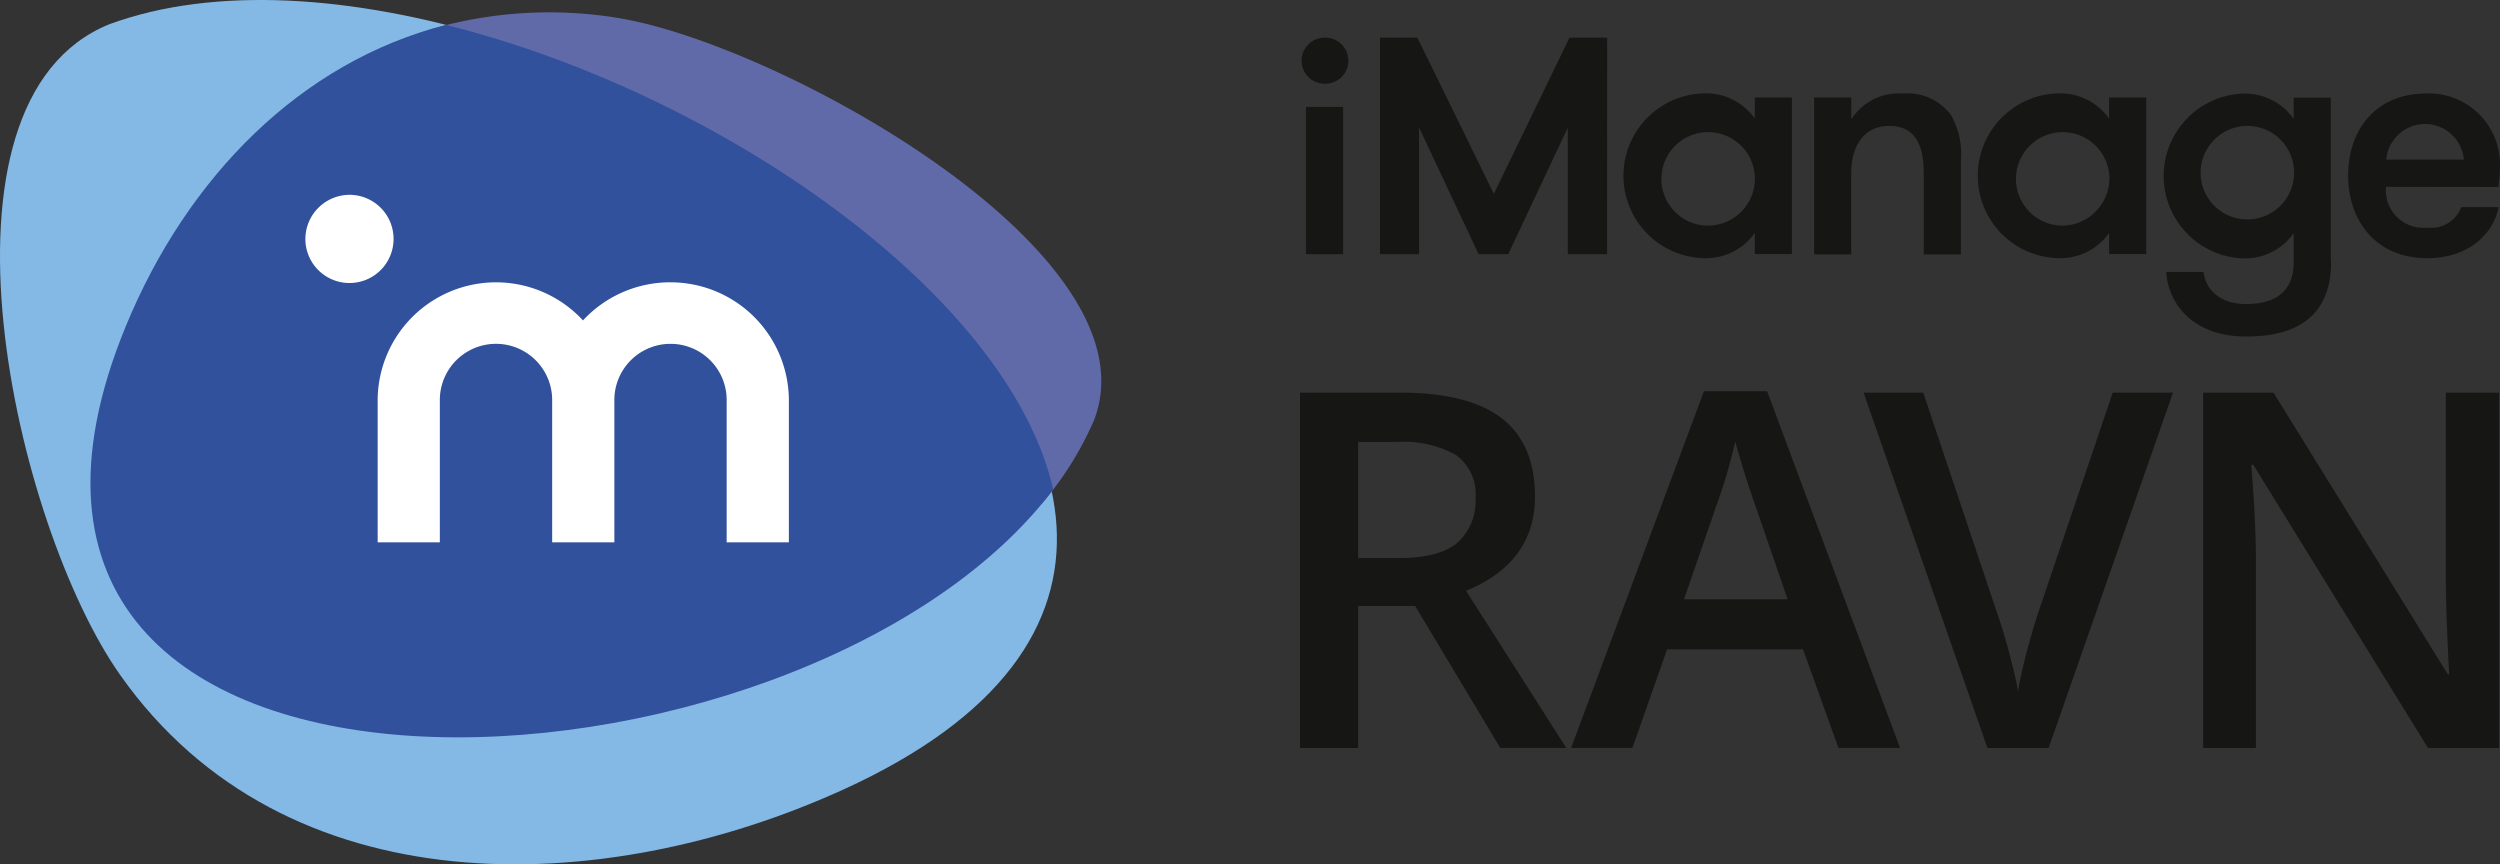
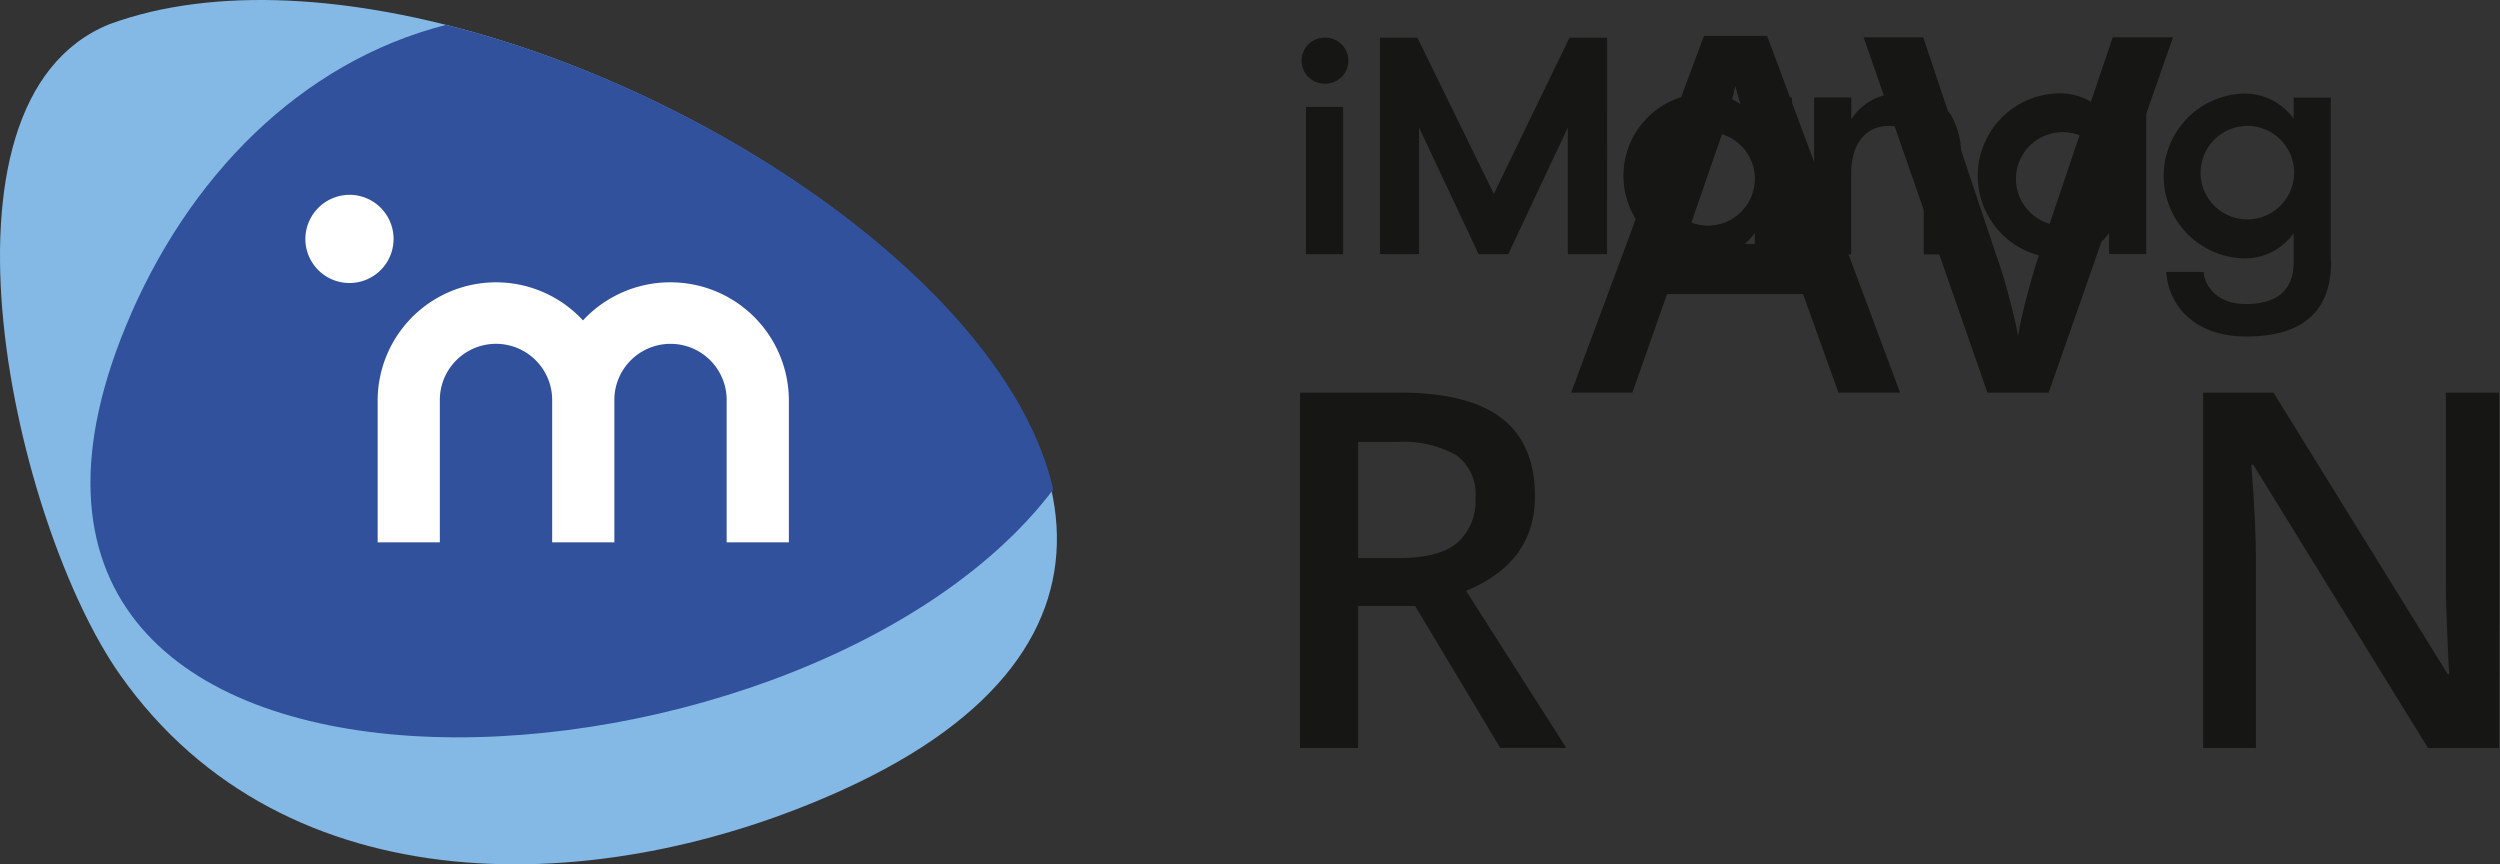
<svg xmlns="http://www.w3.org/2000/svg" width="212.477" height="73.459" viewBox="0 0 212.477 73.459">
  <rect x="0" y="0" width="212.477" height="73.459" fill="#333333" stroke="none" />
  <defs>
    <style>.a{fill:#84b9e6;}.b{fill:#606aa9;}.c{fill:#31519d;}.d{fill:#fff;}.e{fill:#161615;}</style>
  </defs>
  <g transform="translate(0 0)">
    <path class="a" d="M59.069,395.831c35.952-13.191,116.472,40.436,62.351,65.059-20.523,9.338-47.4,10.117-61.409-9.713-8.971-12.676-17.226-48.749-.942-55.346" transform="translate(-49.771 -393.774)" />
-     <path class="b" d="M83.286,394.706a36.025,36.025,0,0,0-14.36.656c-.674.182-1.355.369-2.029.595,23.62,6.245,48.035,23.268,52.707,40.065.325-.392.632-.777.942-1.187a28.3,28.3,0,0,0,3.462-5.878c5.531-14.257-27.142-32.2-40.723-34.25" transform="translate(-31.033 -393.223)" />
    <path class="c" d="M83.651,394.785c-12.337,3.154-21.98,12.927-27.2,25.6-19.011,46.153,57.476,42.094,78.821,13.888-3.772-16.59-28.309-33.674-51.618-39.491" transform="translate(-45.756 -392.668)" />
    <path class="d" d="M89.966,405.232a10.1,10.1,0,0,0-7.417,3.238,10.059,10.059,0,0,0-17.45,6.695v12.169h5.284V415.165a4.774,4.774,0,0,1,9.547,0v12.169h5.286V415.165a4.773,4.773,0,0,1,9.545,0v12.169h5.286V415.165a10.056,10.056,0,0,0-10.079-9.932" transform="translate(-33.001 -381.238)" />
    <path class="d" d="M65.932,401.681a3.748,3.748,0,1,1-3.767,3.767,3.767,3.767,0,0,1,3.767-3.767" transform="translate(-36.211 -385.123)" />
    <rect class="e" width="3.158" height="12.517" transform="translate(110.997 9.084)" />
    <path class="e" d="M125.077,413.7h-3.338V402.945L116.681,413.7h-2.523L109.1,402.945V413.7h-3.321V395.3h3.175l6.5,13.275,6.431-13.275h3.2Z" transform="translate(11.509 -392.101)" />
    <path class="e" d="M129.935,397.911v13.312h-3.154v-1.8a5.056,5.056,0,0,1-4.159,2.149,7.005,7.005,0,0,1,0-14.01,5.053,5.053,0,0,1,4.159,2.151v-1.8Zm-3.154,6.657a3.974,3.974,0,1,0-3.994,4.239,4,4,0,0,0,3.994-4.239" transform="translate(22.361 -389.629)" />
    <path class="e" d="M123.4,397.9h3.154v1.862a4.8,4.8,0,0,1,4.4-2.193,4.6,4.6,0,0,1,4.061,1.807,6.719,6.719,0,0,1,.857,3.95v7.912h-3.154v-6.883c0-2.3-.658-4.035-2.928-4.035-2.193,0-3.24,1.74-3.24,4.035v6.883H123.4Z" transform="translate(30.785 -389.619)" />
    <path class="e" d="M144.314,397.911v13.312H141.16v-1.8A5.053,5.053,0,0,1,137,411.573a7.005,7.005,0,0,1,0-14.01,5.049,5.049,0,0,1,4.157,2.151v-1.8Zm-3.135,6.657a3.973,3.973,0,1,0-3.991,4.239,4.042,4.042,0,0,0,3.991-4.239" transform="translate(38.096 -389.629)" />
    <path class="e" d="M151.818,411.872c0,4.463-2.724,6.349-7.214,6.349s-6.613-2.724-6.8-5.487h3.173c.163,1.432,1.334,2.725,3.606,2.725,2.519,0,4.054-1.066,4.054-3.564v-2.461a5.056,5.056,0,0,1-4.159,2.151,7.008,7.008,0,0,1,0-14.014,5.065,5.065,0,0,1,4.159,2.155v-1.805h3.154v13.951Zm-11.084-7.313a3.974,3.974,0,1,0,3.933-4.238,3.991,3.991,0,0,0-3.933,4.238" transform="translate(46.304 -389.62)" />
-     <path class="e" d="M148.29,405.51a3.179,3.179,0,0,0,3.522,3.462,2.692,2.692,0,0,0,2.867-1.74h3.177c-.429,2.3-2.6,4.341-6.044,4.341-4.548,0-6.741-3.38-6.741-7,0-3.991,2.4-7,6.661-7a6.038,6.038,0,0,1,6.245,6,10.874,10.874,0,0,1-.145,1.948Zm.021-2.314h6.594a3.309,3.309,0,0,0-6.594,0" transform="translate(54.5 -389.629)" />
    <path class="e" d="M104.558,395.3a1.958,1.958,0,1,1,0,3.914,1.957,1.957,0,1,1,0-3.914" transform="translate(8.021 -392.1)" />
-     <path class="e" d="M204.439,439.972H198.4L183.55,415.9h-.165l.1,1.353c.188,2.559.289,4.9.289,7.03v15.689h-4.484v-30.2h5.981L200.077,433.7h.124c-.019-.3-.082-1.474-.165-3.457s-.121-3.547-.121-4.651V409.774h4.525Zm-32.836-30.2h5.124l-10.569,30.2h-5.2l-10.527-30.2H155.5l6.289,18.763c.331.9.674,2.05,1.047,3.468s.614,2.454.716,3.154c.184-1.047.448-2.255.821-3.627s.674-2.4.9-3.053Zm-27.63,17.559-2.829-8.213c-.2-.557-.49-1.416-.859-2.6s-.618-2.052-.758-2.6a44.9,44.9,0,0,1-1.64,5.545l-2.72,7.872Zm4.322,12.638-3.013-8.379H133.728l-2.946,8.379h-5.206l11.287-30.319h5.369l11.3,30.319ZM107.47,427.908v12.064h-4.938v-30.2h8.521c3.893,0,6.783.741,8.647,2.195s2.8,3.667,2.8,6.618q0,5.623-5.855,8.029l8.519,13.357h-5.61l-7.233-12.064Zm0-4.077h3.422c2.291,0,3.975-.429,5-1.292a4.71,4.71,0,0,0,1.554-3.809,4.053,4.053,0,0,0-1.677-3.667,9.2,9.2,0,0,0-5.039-1.1H107.47Z" transform="translate(7.957 -376.401)" />
+     <path class="e" d="M204.439,439.972H198.4L183.55,415.9h-.165l.1,1.353c.188,2.559.289,4.9.289,7.03v15.689h-4.484v-30.2h5.981L200.077,433.7h.124c-.019-.3-.082-1.474-.165-3.457s-.121-3.547-.121-4.651V409.774h4.525m-32.836-30.2h5.124l-10.569,30.2h-5.2l-10.527-30.2H155.5l6.289,18.763c.331.9.674,2.05,1.047,3.468s.614,2.454.716,3.154c.184-1.047.448-2.255.821-3.627s.674-2.4.9-3.053Zm-27.63,17.559-2.829-8.213c-.2-.557-.49-1.416-.859-2.6s-.618-2.052-.758-2.6a44.9,44.9,0,0,1-1.64,5.545l-2.72,7.872Zm4.322,12.638-3.013-8.379H133.728l-2.946,8.379h-5.206l11.287-30.319h5.369l11.3,30.319ZM107.47,427.908v12.064h-4.938v-30.2h8.521c3.893,0,6.783.741,8.647,2.195s2.8,3.667,2.8,6.618q0,5.623-5.855,8.029l8.519,13.357h-5.61l-7.233-12.064Zm0-4.077h3.422c2.291,0,3.975-.429,5-1.292a4.71,4.71,0,0,0,1.554-3.809,4.053,4.053,0,0,0-1.677-3.667,9.2,9.2,0,0,0-5.039-1.1H107.47Z" transform="translate(7.957 -376.401)" />
  </g>
</svg>